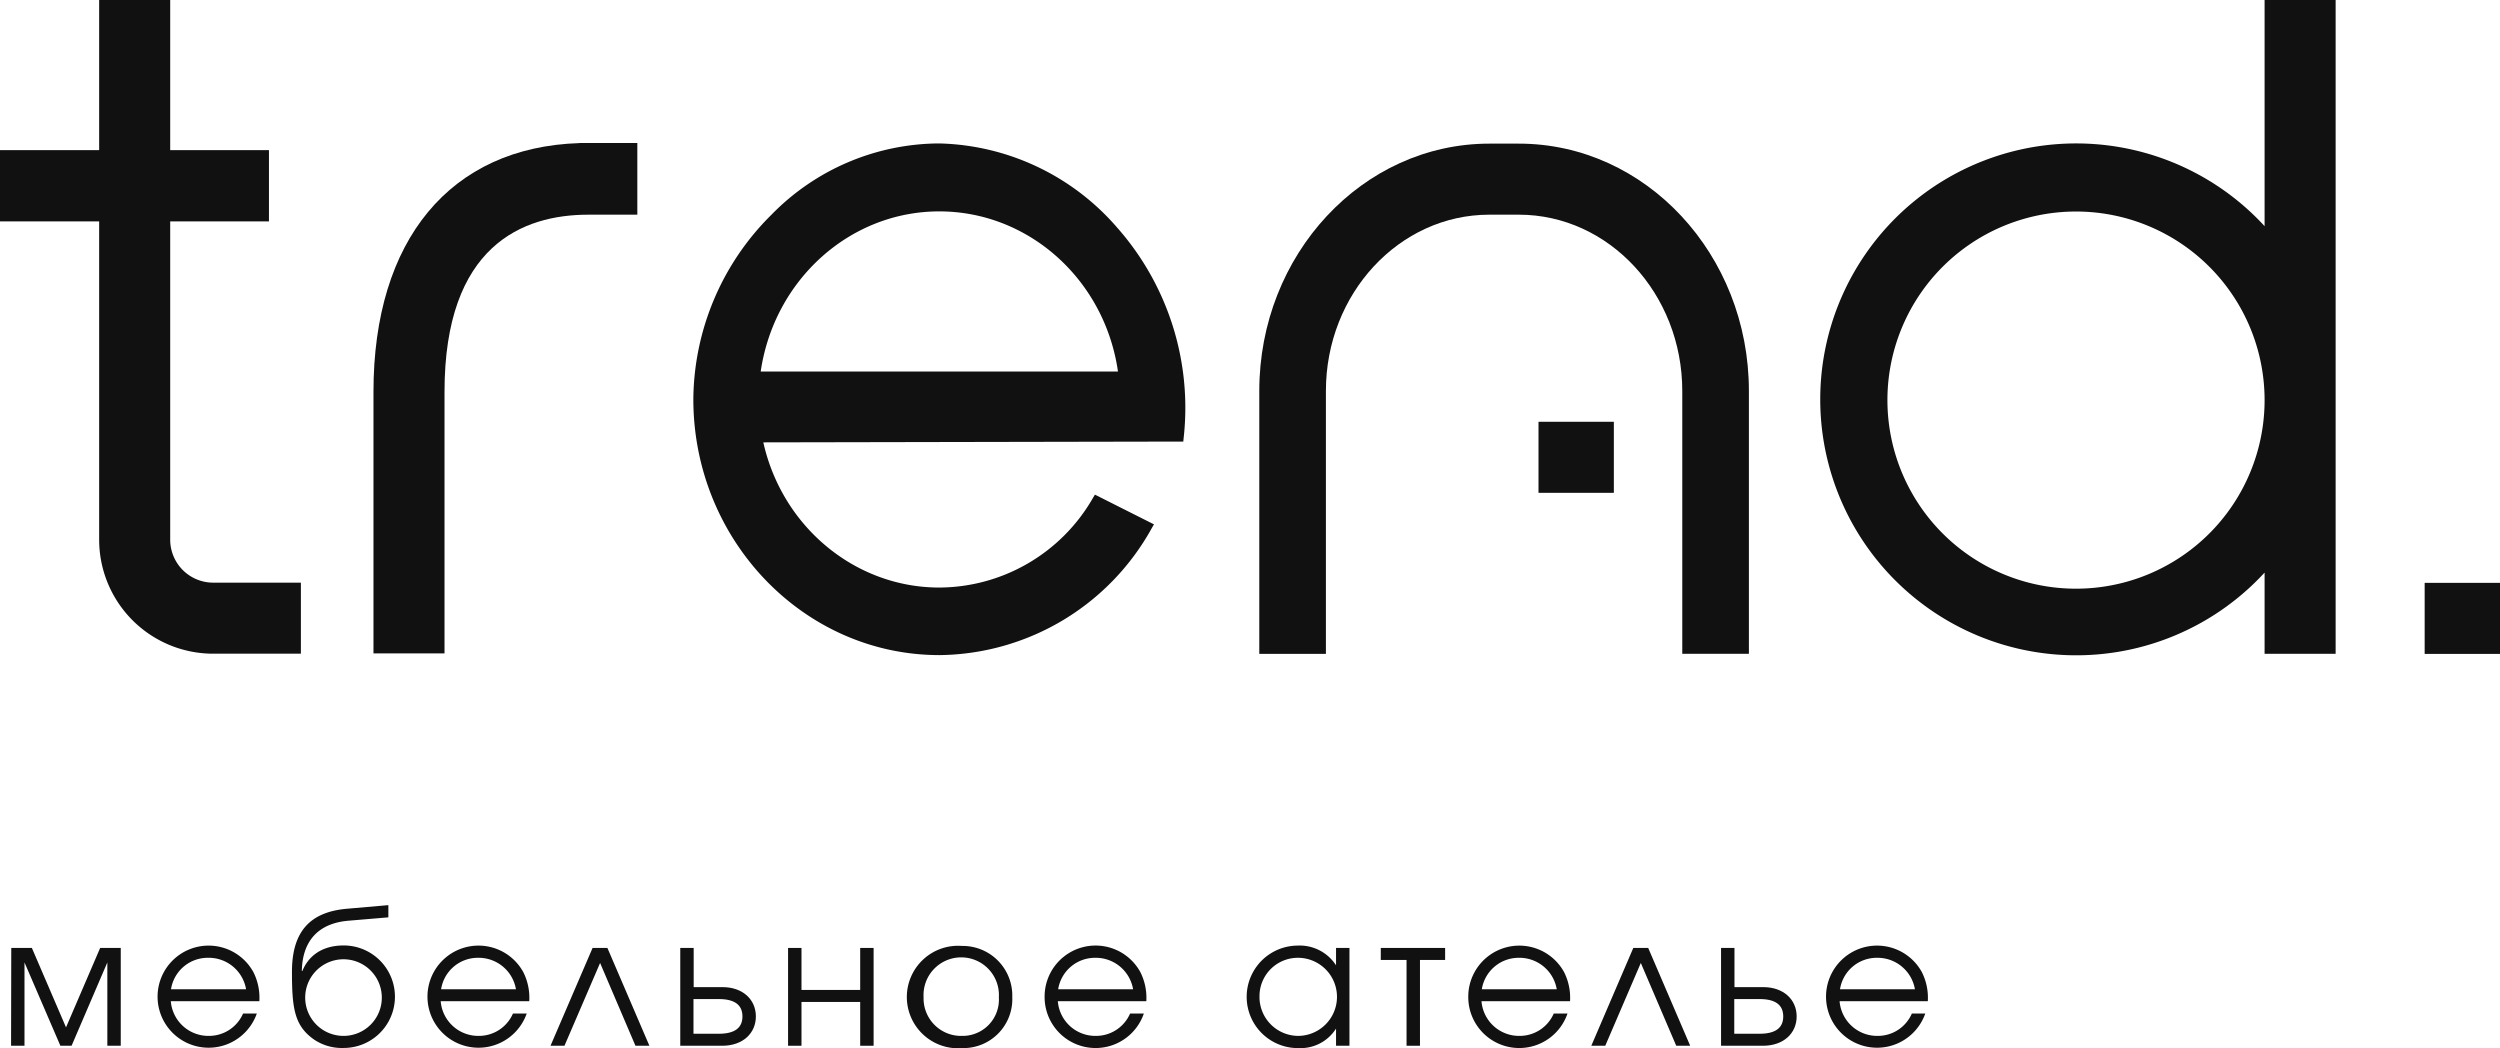
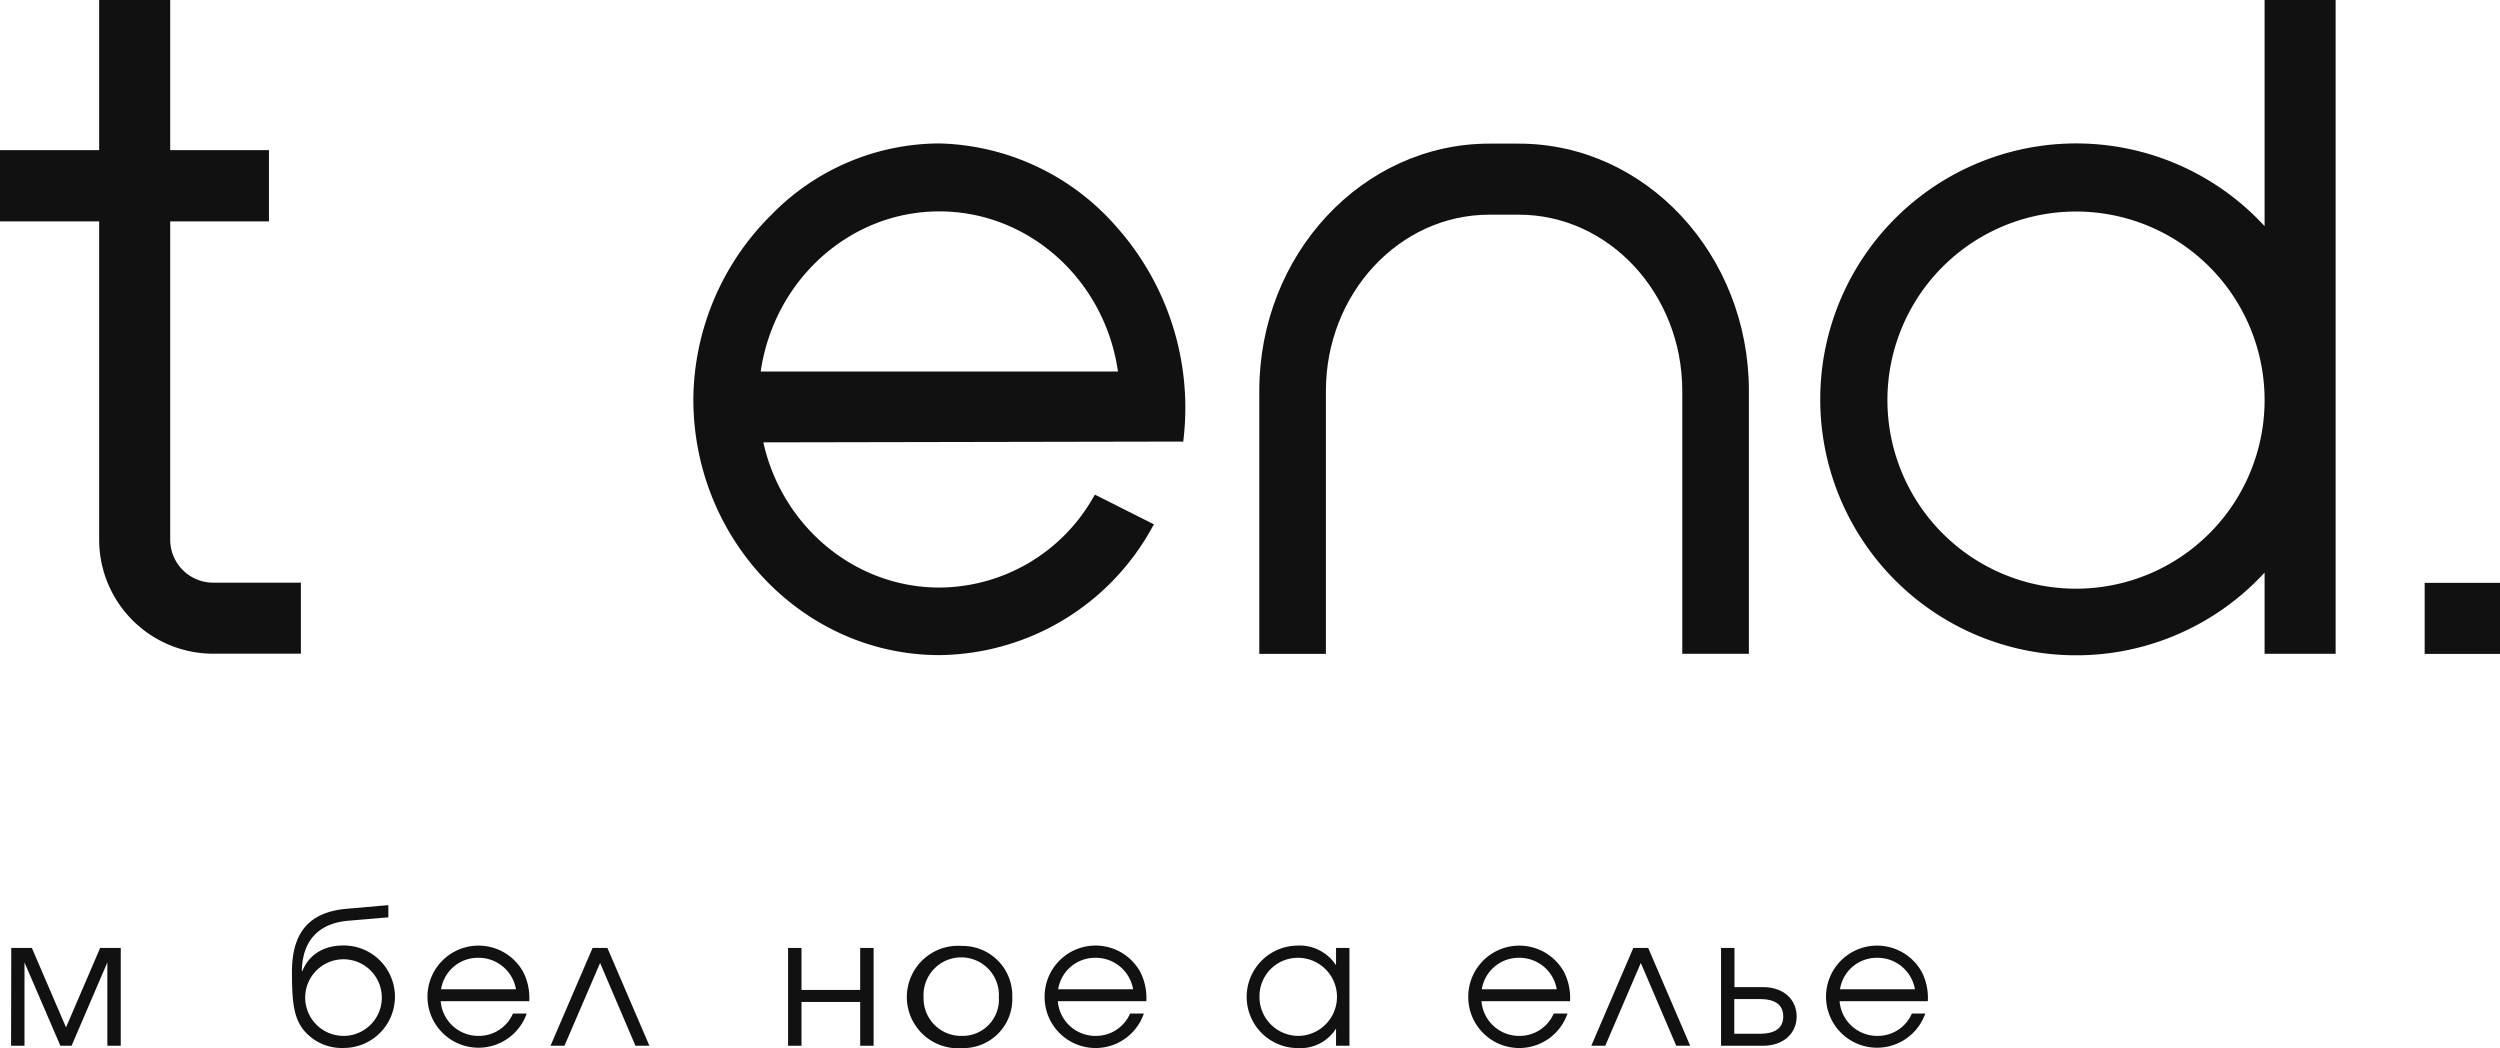
<svg xmlns="http://www.w3.org/2000/svg" viewBox="0 0 372.65 156.23">
  <defs>
    <style>.cls-1{fill:#111;}</style>
  </defs>
  <g id="Слой_2" data-name="Слой 2">
    <g id="Layer_1" data-name="Layer 1">
      <path class="cls-1" d="M1.68,141.3H4.75l5.09,11.84,5.09-11.84H18v14.58H16V143.46l-5.33,12.42H9L3.65,143.46v12.42h-2Z" />
-       <path class="cls-1" d="M25.46,149.24a5.62,5.62,0,0,0,5.68,5.17,5.53,5.53,0,0,0,5.09-3.33h2.05a7.61,7.61,0,1,1-.5-6.16,8.5,8.5,0,0,1,.88,4.32Zm11.22-1.78A5.64,5.64,0,0,0,31,142.77a5.54,5.54,0,0,0-5.51,4.69Z" />
      <path class="cls-1" d="M51.84,137.25c-4.48.42-6.77,3.09-6.85,7.49l.08,0c.8-2,2.67-3.81,6.16-3.81a7.64,7.64,0,1,1,0,15.28A7.42,7.42,0,0,1,46.88,155c-3-2.06-3.36-4.69-3.36-10.13,0-5.95,2.62-8.91,8.16-9.41l6.21-.54v1.82Zm5.07,11.27a5.71,5.71,0,1,0-5.76,5.89A5.7,5.7,0,0,0,56.91,148.52Z" />
      <path class="cls-1" d="M65.69,149.24a5.62,5.62,0,0,0,5.68,5.17,5.53,5.53,0,0,0,5.09-3.33h2.05a7.61,7.61,0,1,1-.5-6.16,8.5,8.5,0,0,1,.88,4.32Zm11.22-1.78a5.64,5.64,0,0,0-5.65-4.69,5.54,5.54,0,0,0-5.51,4.69Z" />
      <path class="cls-1" d="M94.72,155.88l-5.27-12.34-5.31,12.34H82.06l6.27-14.58h2.21l6.26,14.58Z" />
-       <path class="cls-1" d="M112.67,151.51c0,2.5-1.94,4.37-5,4.37H101.4V141.3h2v5.84h4.29C110.73,147.14,112.67,149,112.67,151.51Zm-9.3,2.58h3.78c2.4,0,3.52-.9,3.52-2.58s-1.12-2.59-3.52-2.59h-3.78Z" />
      <path class="cls-1" d="M128.22,155.88v-6.53h-8.75v6.53h-2V141.3h2v6.26h8.75V141.3h2v14.58Z" />
      <path class="cls-1" d="M150.89,148.63a7.3,7.3,0,0,1-7.43,7.6A7.64,7.64,0,1,1,143.4,141,7.4,7.4,0,0,1,150.89,148.63Zm-13.22,0a5.59,5.59,0,0,0,5.73,5.78,5.41,5.41,0,0,0,5.49-5.75,5.62,5.62,0,1,0-11.22,0Z" />
      <path class="cls-1" d="M157.68,149.24a5.61,5.61,0,0,0,5.68,5.17,5.53,5.53,0,0,0,5.09-3.33h2.05a7.6,7.6,0,0,1-14.79-2.56,7.6,7.6,0,0,1,14.28-3.6,8.5,8.5,0,0,1,.88,4.32Zm11.22-1.78a5.64,5.64,0,0,0-5.65-4.69,5.56,5.56,0,0,0-5.52,4.69Z" />
      <path class="cls-1" d="M201.15,155.88h-2v-2.56a6.26,6.26,0,0,1-5.6,2.91,7.64,7.64,0,1,1-.16-15.28,6.45,6.45,0,0,1,5.76,2.94V141.3h2Zm-13.41-7.33a5.8,5.8,0,0,0,5.81,5.86,5.82,5.82,0,0,0-.16-11.64A5.72,5.72,0,0,0,187.74,148.55Z" />
-       <path class="cls-1" d="M211.66,143.09v12.79h-2V143.09h-3.84V141.3h9.59v1.79Z" />
      <path class="cls-1" d="M220.83,149.24a5.62,5.62,0,0,0,5.68,5.17,5.53,5.53,0,0,0,5.09-3.33h2.05a7.6,7.6,0,0,1-14.79-2.56,7.61,7.61,0,0,1,14.29-3.6,8.5,8.5,0,0,1,.88,4.32Zm11.22-1.78a5.64,5.64,0,0,0-5.65-4.69,5.56,5.56,0,0,0-5.52,4.69Z" />
      <path class="cls-1" d="M249.86,155.88l-5.28-12.34-5.3,12.34H237.2l6.26-14.58h2.22l6.26,14.58Z" />
      <path class="cls-1" d="M267.81,151.51c0,2.5-1.95,4.37-5,4.37h-6.27V141.3h2v5.84h4.29C265.86,147.14,267.81,149,267.81,151.51Zm-9.3,2.58h3.78c2.4,0,3.52-.9,3.52-2.58s-1.12-2.59-3.52-2.59h-3.78Z" />
      <path class="cls-1" d="M274.21,149.24a5.62,5.62,0,0,0,5.68,5.17,5.52,5.52,0,0,0,5.09-3.33h2a7.61,7.61,0,1,1-.5-6.16,8.5,8.5,0,0,1,.88,4.32Zm11.23-1.78a5.65,5.65,0,0,0-5.66-4.69,5.54,5.54,0,0,0-5.51,4.69Z" />
      <path class="cls-1" d="M226.4,21.41H222c-18.91,0-34.29,16.53-34.29,36.86v39.2h9.93V58.27C197.64,43.78,208.56,32,222,32h4.4c13.43,0,24.36,11.79,24.36,26.28V97.46h9.93V58.27C260.69,37.94,245.31,21.41,226.4,21.41Z" />
      <path class="cls-1" d="M337.56,33.71a38.15,38.15,0,1,0,0,51.64V97.46h10.59V0H337.56Zm0,25.82a28.11,28.11,0,1,1-28.11-28A28.11,28.11,0,0,1,337.56,59.53Z" />
      <path class="cls-1" d="M36.38,86.85H31.77a6.41,6.41,0,0,1-6.4-6.41V33H40.09V22.38H25.37V0H14.78V22.38H0V33H14.78V80.44a17,17,0,0,0,17,17H44.85V86.85H36.38Z" />
-       <path class="cls-1" d="M86.37,21.33v0c-19.24.61-30.7,14.42-30.7,37.07v39H66.26v-39C66.26,36.6,77.92,32,87.7,32H95V21.32H86.37Z" />
-       <rect class="cls-1" x="229.33" y="62.87" width="11.23" height="10.59" />
      <rect class="cls-1" x="361.42" y="86.88" width="11.23" height="10.59" />
      <path class="cls-1" d="M140,21.38A35.14,35.14,0,0,0,115,32a39.11,39.11,0,0,0-11.65,27.5c0,21,16.46,38.15,36.69,38.15a36.6,36.6,0,0,0,31.63-18.9l.34-.59-8.8-4.43-.31.52A26.54,26.54,0,0,1,140,87.58c-12.48,0-23.39-9-26.22-21.64l62.6-.12.06-.58a40.56,40.56,0,0,0-9.93-31.33A36.18,36.18,0,0,0,140,21.38Zm26.62,34H113.39c2-13.66,13.28-23.87,26.62-23.87S164.67,41.69,166.64,55.35Z" />
    </g>
  </g>
</svg>